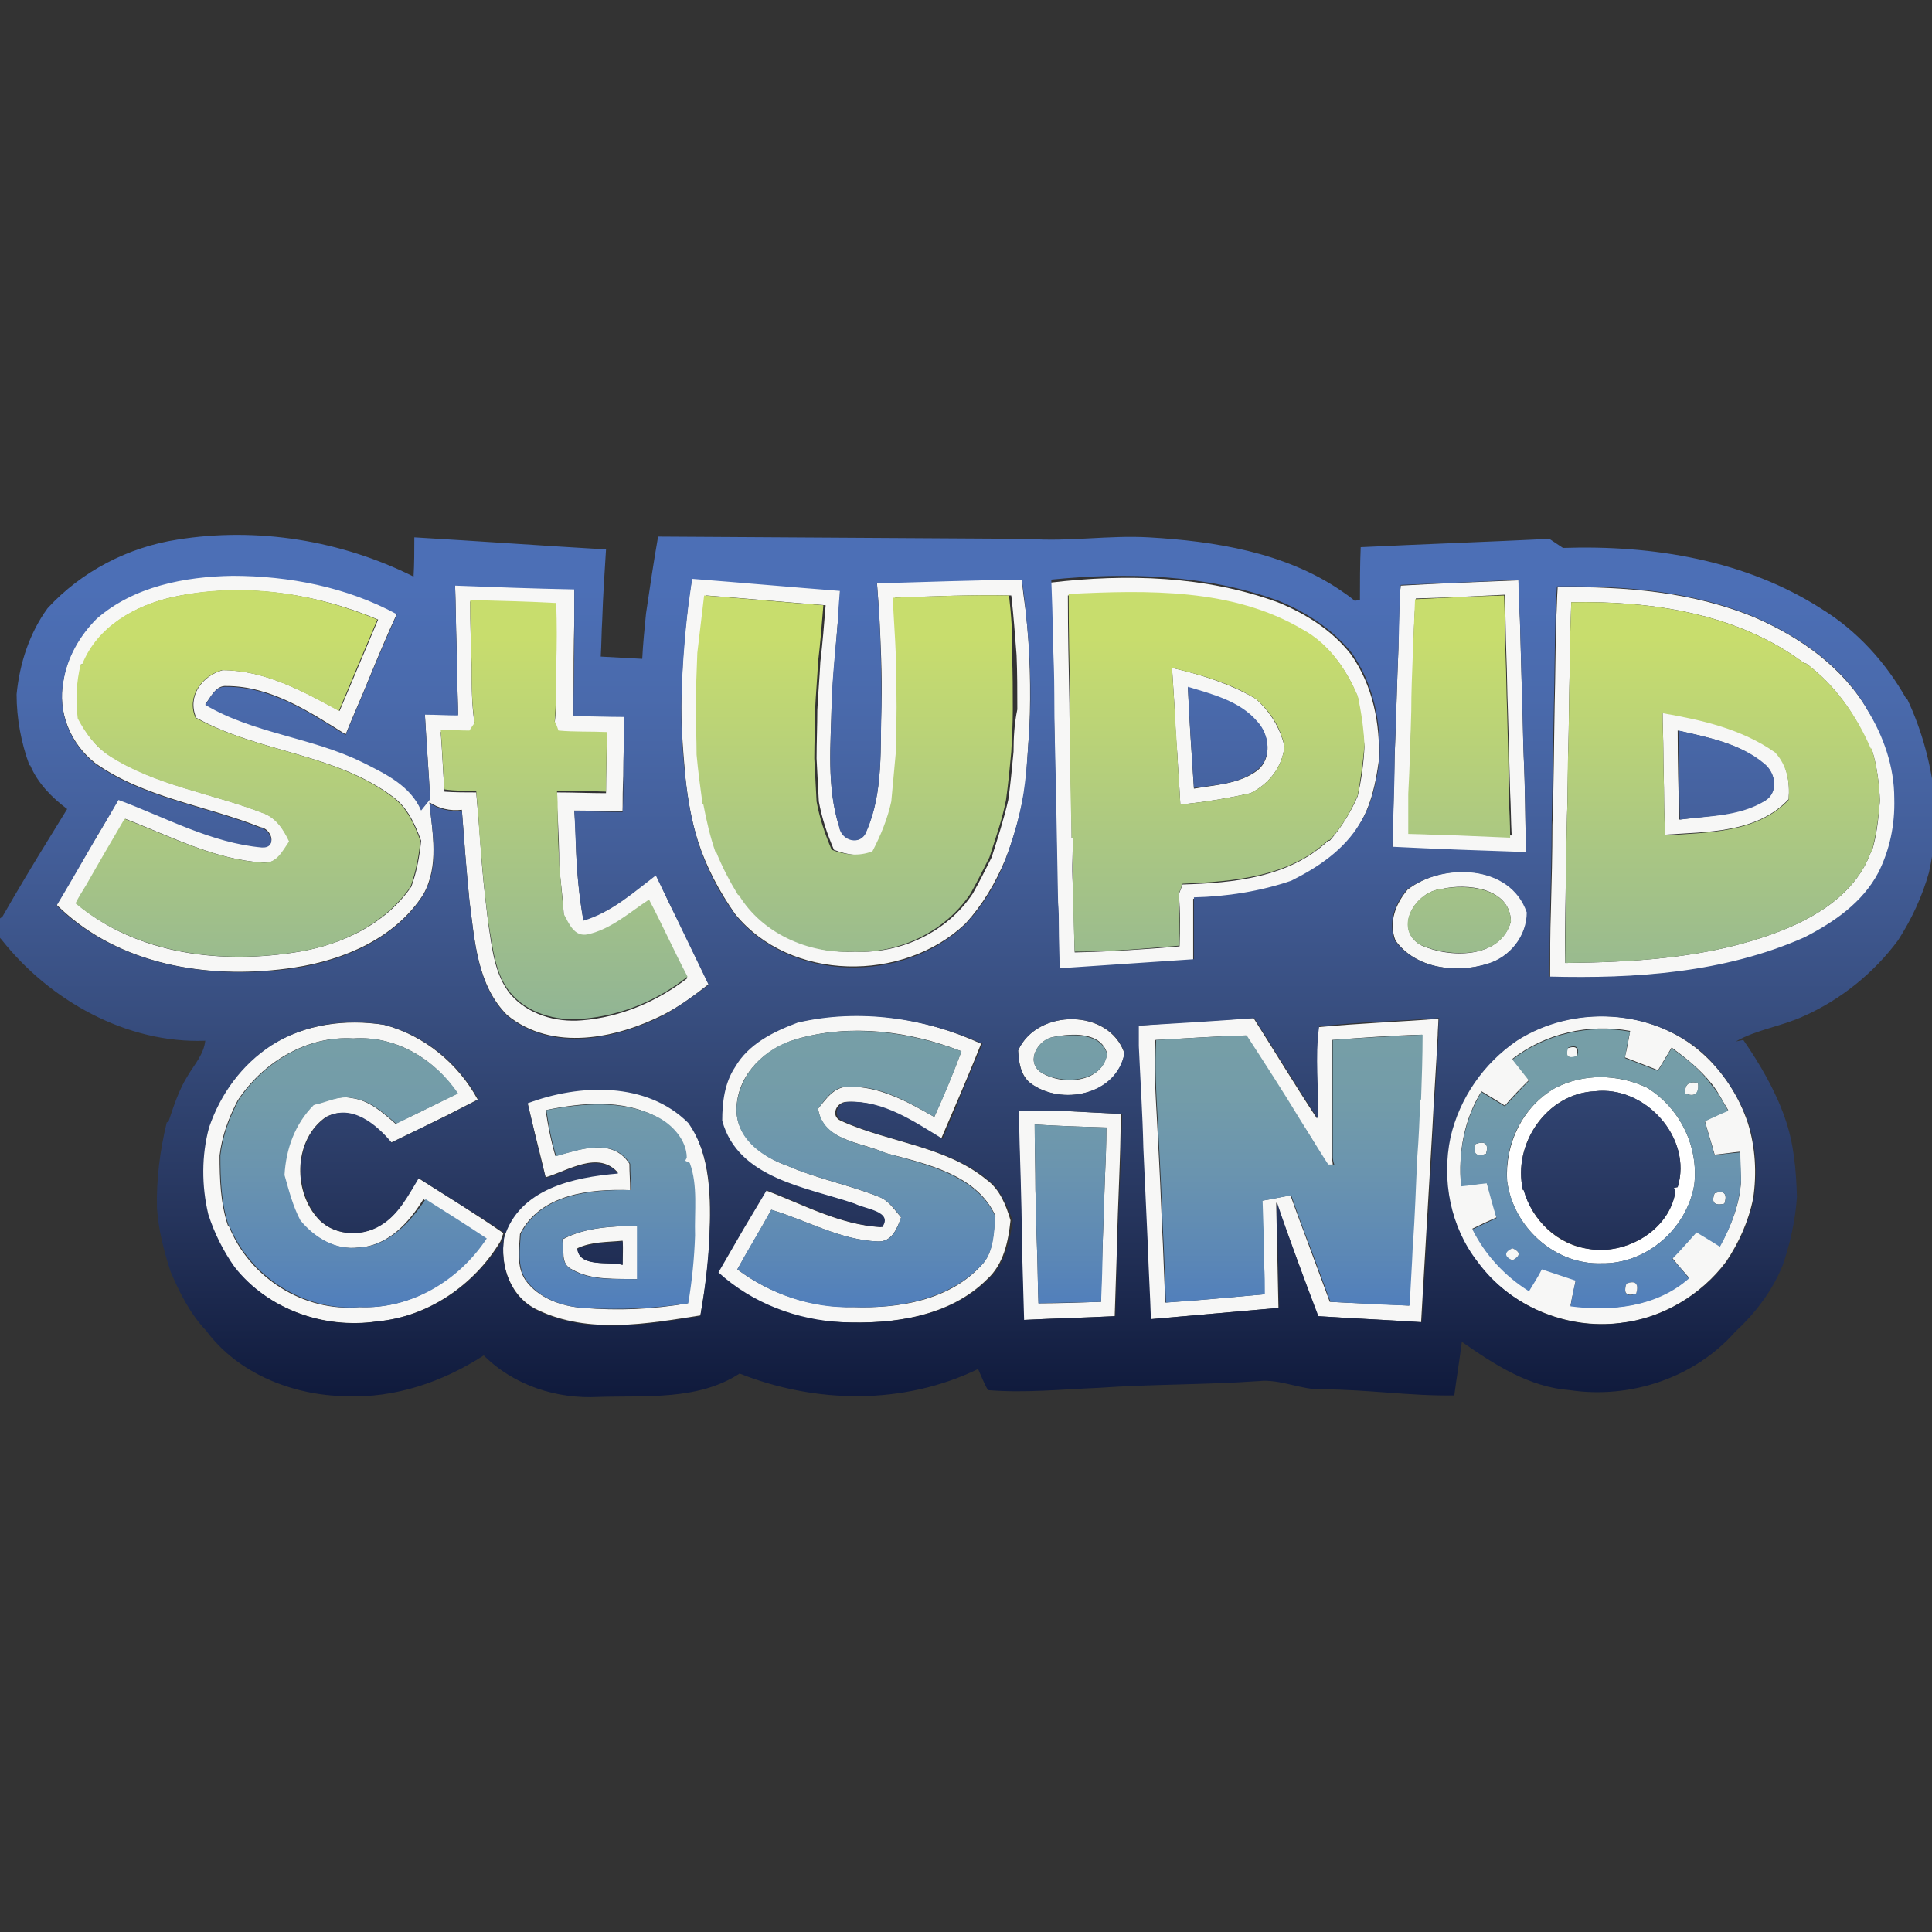
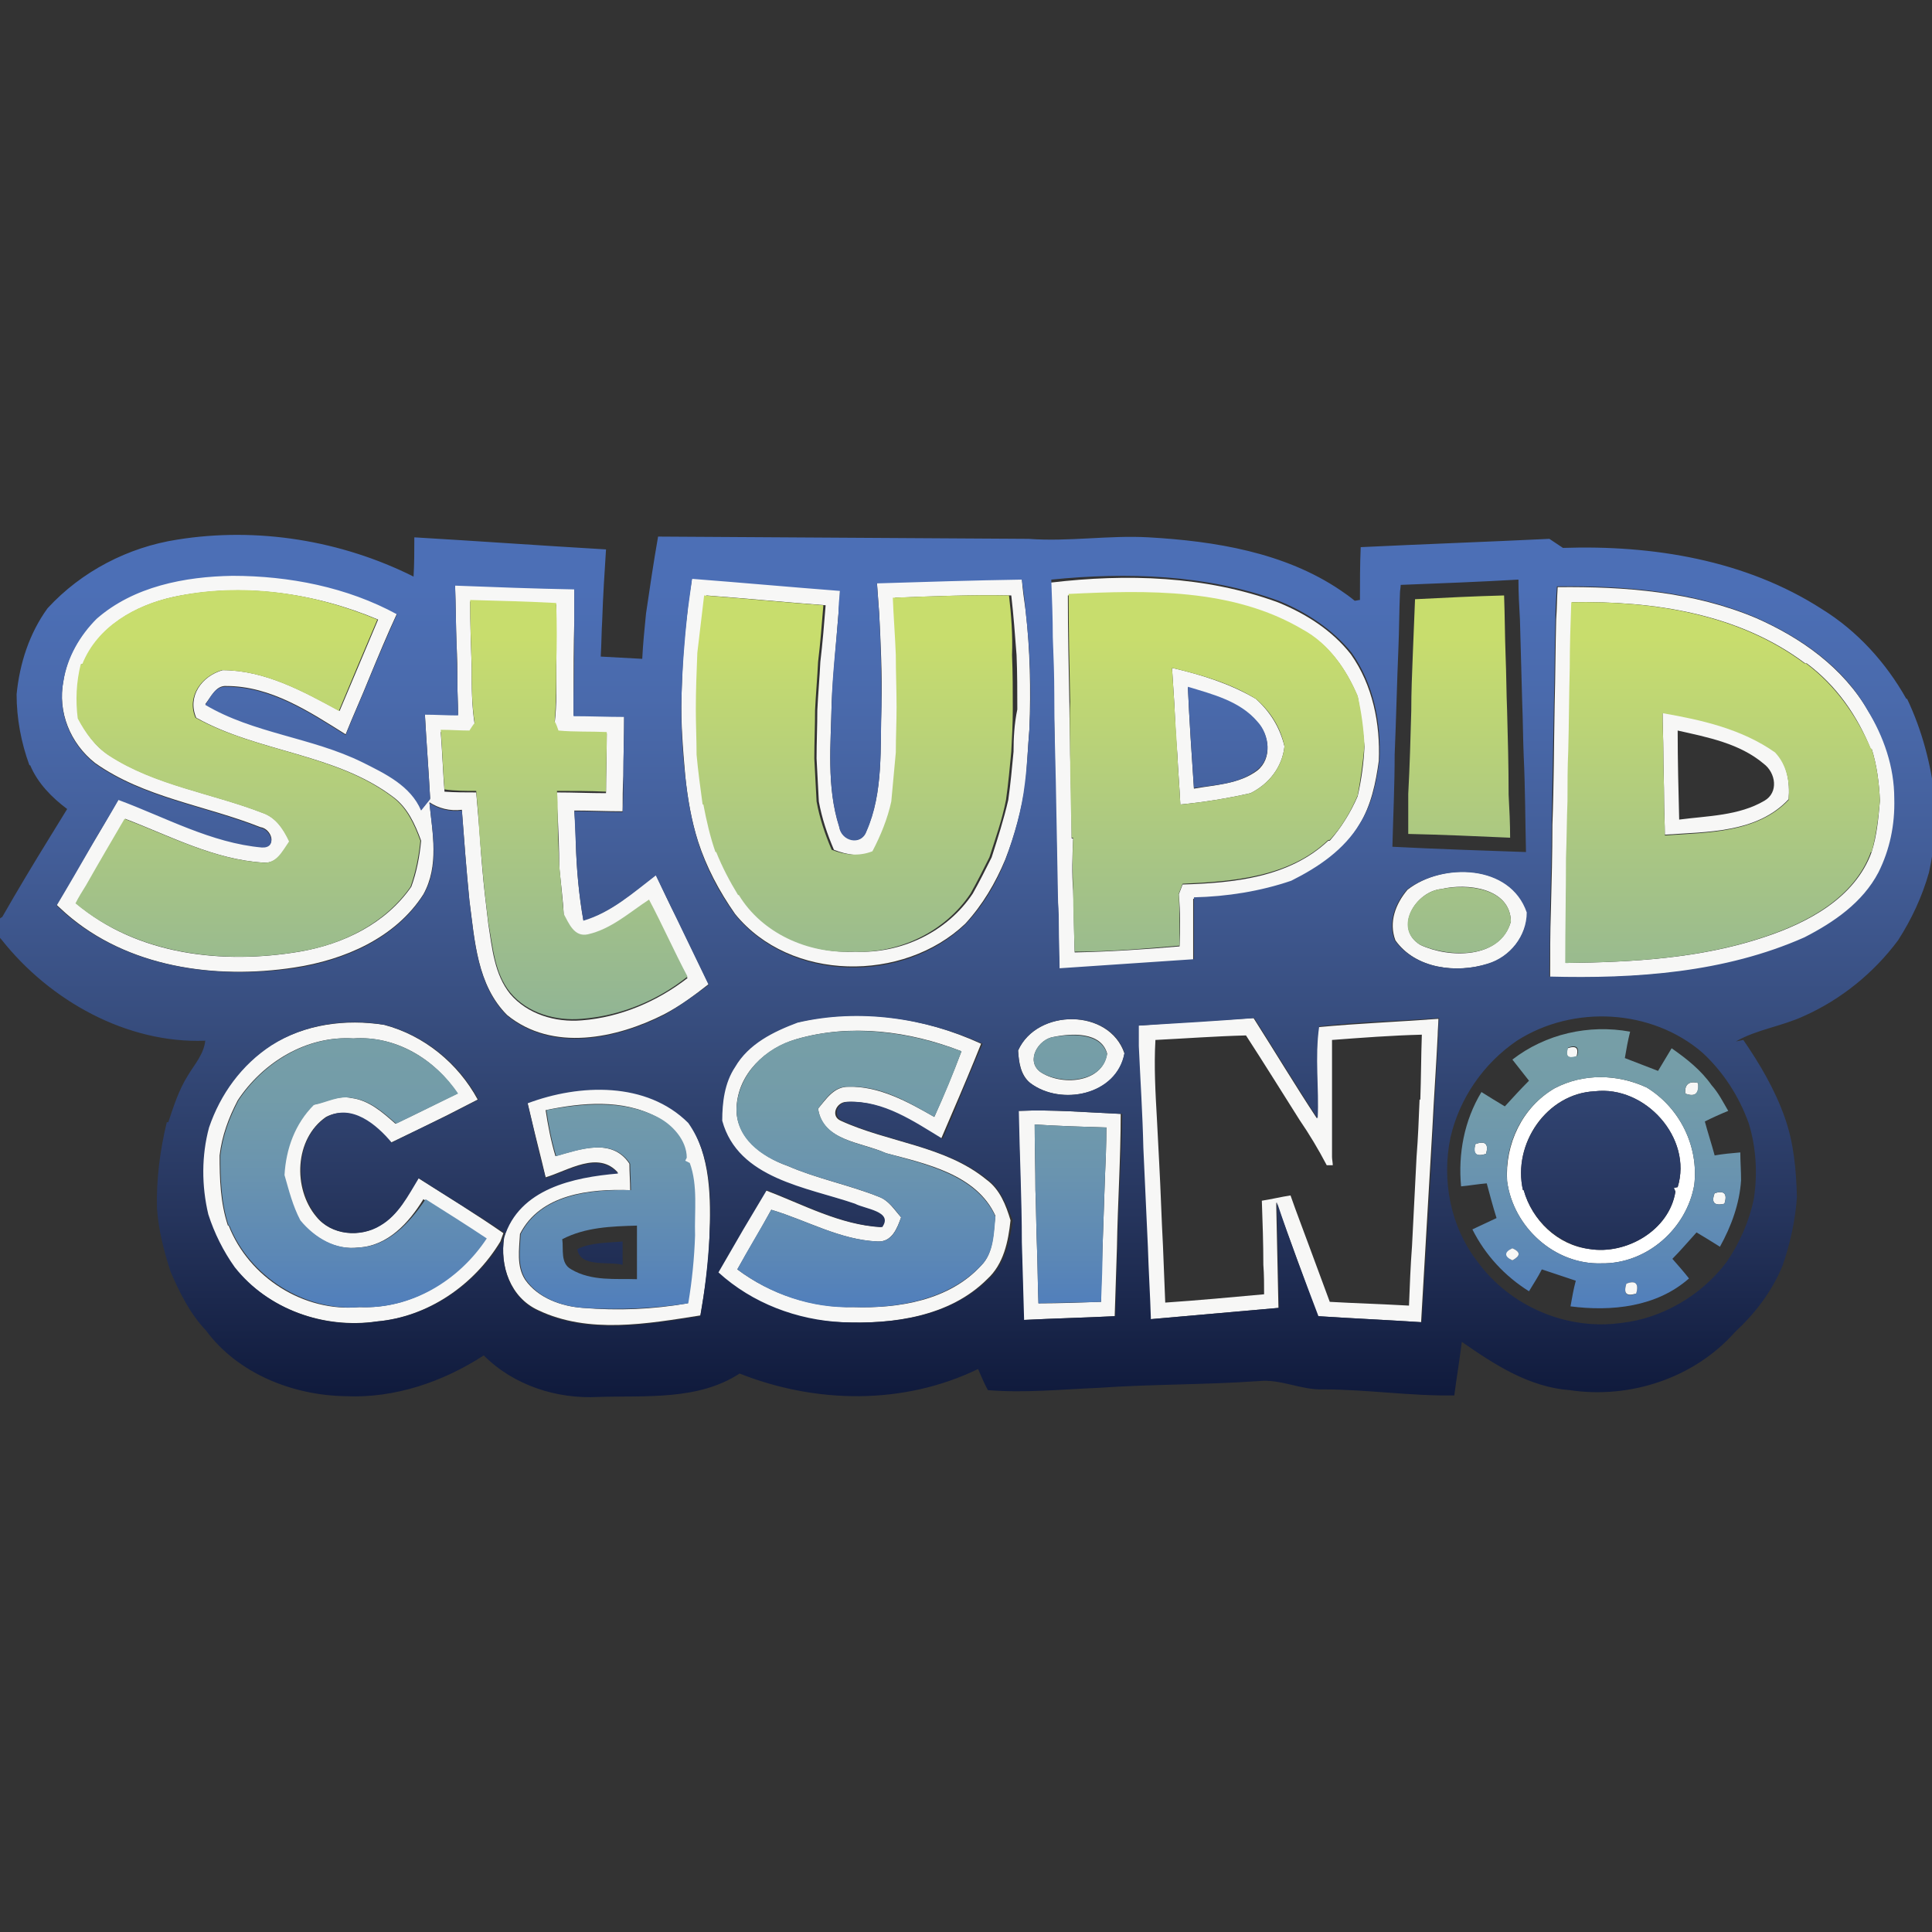
<svg xmlns="http://www.w3.org/2000/svg" height="810" id="Layer_1" style="enable-background:new 0 0 256 256" viewBox="0 0 256 256" width="810">
  <rect x="0" y="0" width="256" height="256" fill="#333333" stroke="none" />
  <desc>schwesterseiten.com - Deutschlands führender Index für Casino-Schwesterseite</desc>
  <title>Stupid Casino auf https://schwesterseiten.com/stupidcasino-com/</title>
  <style>.st0{fill:#f7f7f6}.st1{fill:url(#SVGID_1_)}.st2{fill:url(#SVGID_2_)}.st3{fill:url(#SVGID_3_)}.st4{fill:url(#SVGID_4_)}.st5{fill:url(#SVGID_5_)}.st6{fill:url(#SVGID_6_)}.st7{fill:url(#SVGID_7_)}.st8{fill:#fff}.st9{fill:url(#SVGID_8_)}.st10{fill:url(#SVGID_9_)}.st11{fill:url(#SVGID_10_)}.st12{fill:url(#SVGID_11_)}.st13{fill:url(#SVGID_12_)}.st14{fill:url(#SVGID_13_)}.st15{fill:url(#SVGID_14_)}.st16{fill:url(#SVGID_15_)}.st17{fill:url(#SVGID_16_)}.st18{fill:url(#SVGID_17_)}.st19{fill:url(#SVGID_18_)}.st20{fill:url(#SVGID_19_)}</style>
  <g>
    <path class="st0" d="M39 128.2c6.6-1 13.4-3.9 17.1-9.7 2.1-3.8 1.2-8.1.8-12.2 1.2.8 2.7 1.2 4.3 1 .3 4 .6 8 1 12 .7 5.3 1 11.2 5 15.2 6 4.9 14.5 3.1 20.8-.1 2.1-1.1 4-2.5 5.9-4-1.4-2.9-2.8-5.8-4.2-8.7-1-1.9-1.9-3.9-2.8-5.8-3 2.3-5.9 5-9.6 6-.6-3.4-.9-6.8-1-10.2.0-1.4-.1-2.9-.2-4.3 2.1.0 4.3.1 6.4.1.0-1.6.0-3.1.1-4.7.0-2.6.1-5.3.1-7.9-2.2.0-4.5-.1-6.7-.1.0-.6.0-1.7.0-2.3.0-3.5.0-6.9.1-10.3.0-1.4.0-2.8.0-4.2-5.2-.2-10.5-.4-15.8-.5.1 2.7.1 5.3.2 8 .1 1.6.1 3.2.1 4.7s.1 3 .1 4.5c-1.5.0-2.9-.1-4.4-.1.2 3.7.5 7.5.7 11.2-.4.5-.8 1-1.2 1.5-1.3-3.3-4.8-4.9-7.8-6.4-6.6-3.3-14.4-3.8-20.8-7.6.8-1 1.4-2.5 2.8-2.4 5.9.0 11 3.4 15.8 6.4 1-2.5 2.1-4.9 3.1-7.4 1.2-2.9 2.4-5.8 3.7-8.6-6.6-3.6-14.3-5.1-21.8-5.1-6.4.1-13.1 1.4-18 5.7-2.3 2.3-3.9 5.1-4.4 8.3-.8 4.1.9 8.3 4.2 10.9 6.5 4.6 14.6 5.6 21.9 8.5 1.5.2 2.3 2.7.2 2.6-6.7-.6-12.8-4-19-6.3-1.2 2.1-2.4 4.2-3.7 6.3-1.5 2.6-3 5.1-4.5 7.7.3.3.9.8 1.2 1.1C16.9 128.2 28.5 129.8 39 128.2zM62.2 97c.2-.2.5-.7.7-1-.4-2.5-.4-5-.4-7.6-.1-2.9-.2-5.8-.2-8.7 3.8.1 7.6.3 11.4.4.0 2.8.0 5.5.0 8.3.0 2.5.1 4.9-.2 7.4.1.3.3.9.5 1.2 2.1.2 4.3.2 6.4.2.0 2.6-.1 5.3-.1 7.9-2.2.0-4.3-.1-6.5-.1.0 1 0 2 .1 3 .1 2.3.2 4.5.2 6.8.2 2.2.5 4.3.6 6.5.7 1.2 1.4 3.1 3.2 2.7 3.1-.7 5.5-2.9 8.1-4.6 1.7 3.4 3.3 6.8 5.1 10.2-4 3.1-8.9 5.2-14 5.6-3.5.3-7.2-.8-9.5-3.5-2.1-2.6-2.4-6.1-2.9-9.3-.3-2.5-.6-5-.8-7.4-.2-2.2-.3-4.3-.5-6.5-.1-1.2-.2-2.4-.3-3.5-1.4.0-2.8.0-4.2-.1-.2-2.6-.3-5.3-.5-7.9C59.7 96.9 61 96.9 62.2 97zM11.5 117.3c1.7-2.9 3.4-5.9 5.1-8.8 6 2.3 11.8 5.4 18.3 5.8 1.8.2 2.7-1.6 3.5-2.8-.8-1.6-1.8-3.2-3.6-3.8-6.7-2.6-14.1-3.6-20.3-7.6-1.9-1.2-3.1-3-4.1-4.9-.3-2.4-.2-4.9.4-7.2h.2c2-5 7-7.8 12-8.9 9-1.9 18.6-.6 27.1 3-1.7 4-3.4 8.1-5.1 12.1-4.8-2.6-9.9-5.4-15.5-5.4-2.8.8-4.7 3.5-3.5 6.3 8.2 4.6 18.4 4.7 26.1 10.5 1.9 1.4 2.9 3.6 3.7 5.8-.2 2.1-.6 4.2-1.3 6.1-3.4 4.9-9 7.6-14.8 8.6-10.1 1.7-21.5.5-29.6-6.4C10.5 118.9 11 118.1 11.5 117.3z" />
    <path class="st0" d="M136.4 96.6c.2-5.2.1-10.5-.5-15.7-.2-1.4-.4-2.8-.5-4.2-6.4.1-12.8.3-19.2.5.1 1.4.2 2.7.3 4.1.2 4 .4 8.1.3 12.1-.2 5.6.3 11.5-2 16.7-.7 2-3.3 1.3-3.6-.6-1.7-5.3-1.1-10.9-1-16.4.2-3.9.6-7.9.9-11.8.1-1 .2-2 .2-3.1-6.5-.5-13.1-1.1-19.6-1.6-.2 1.5-.5 2.9-.6 4.4-.5 3.8-.7 7.5-.8 11.3-.1 3.5.2 7 .5 10.5.3 2.9.8 5.9 1.7 8.7 1.1 3.4 2.8 6.6 4.9 9.6 7.3 9 22.3 9.1 30.5 1.3 2.3-2.5 4-5.4 5.3-8.5 1.3-3.3 2.2-6.7 2.7-10.2C136.1 101.4 136.2 99 136.4 96.6zM134.3 99.6c-.2 2.1-.4 4.3-.7 6.4-.6 2.6-1.4 5.1-2.2 7.6-.8 1.6-1.6 3.2-2.5 4.8-3.4 5.1-9.5 8-15.6 7.7-5.9.3-12-2.4-15.1-7.5h-.1c-1.1-1.8-2.1-3.8-2.9-5.7h-.1c-.7-2.1-1.2-4.2-1.6-6.3h-.1c-.3-2.2-.5-4.4-.8-6.6-.1-2-.1-4-.1-6 0-2.5.1-5 .2-7.5.3-2.5.6-5.1.9-7.6 5.3.4 10.5.9 15.8 1.3-.2 2.5-.4 5-.7 7.5-.1 2.1-.3 4.3-.4 6.4.0 2.1-.1 4.3-.1 6.4.1 1.9.2 3.8.3 5.7.4 2.2 1.1 4.3 2 6.4 1.8.7 3.6 1 5.4.2 1.1-2.1 2-4.3 2.5-6.6.2-2.2.4-4.3.6-6.5.0-2 0-4 .1-6 0-2.3-.1-4.6-.1-6.9-.1-2.5-.2-5-.4-7.6 5.1-.2 10.3-.4 15.4-.3.3 2.6.5 5.3.7 7.9.1 2.4.1 4.8.1 7.2C134.4 95.9 134.3 97.8 134.3 99.6z" />
    <path class="st0" d="M139.6 92.2c.1 3.9.2 7.7.2 11.5.1 5.4.3 10.7.3 16.1.0 1 .1 2.1.1 3.1.0 1.9.1 3.7.1 5.6 5.9-.4 11.9-.8 17.8-1.2.0-.9.0-1.8.0-2.7.0-1.8.0-3.7.0-5.5 4.4-.2 8.7-.8 12.9-2.2 3.6-1.7 7.1-4.1 9.1-7.6 1.6-2.6 2.2-5.6 2.6-8.5.2-4.9-.8-10-3.7-14.1-2.5-3.2-6-5.4-9.7-6.9-9.6-3.5-20-3.8-30.1-2.6.1 2.5.1 5 .2 7.6C139.6 87.1 139.6 89.7 139.6 92.2zm33-8.7c3.5 1.9 5.8 5.2 7.3 8.8.4 2.2.7 4.4.9 6.6-.1 2.2-.4 4.4-.9 6.6-.9 2.1-2.2 4.2-3.7 5.9h-.2c-5.2 4.9-12.6 5.6-19.3 5.8-.1.3-.4 1-.5 1.3.2 2.3.2 4.6.1 6.9-4.6.4-9.2.7-13.9.8-.1-2.7-.1-5.5-.2-8.2-.2-2.3-.1-4.6.0-6.9H142c0-3.7-.1-7.4-.2-11.1.0-2.3-.1-4.5-.1-6.8-.1-4.8-.2-9.5-.2-14.3C151.9 78.3 163.2 78 172.6 83.5z" />
-     <path class="st0" d="M201.9 100.3c-.1-2.4-.1-4.7-.2-7.1-.1-3.7-.2-7.4-.3-11-.1-1.8-.1-3.5-.2-5.3-5.2.2-10.4.4-15.6.7.0.3-.1.8-.1 1.1-.1 2.4-.2 4.8-.2 7.2-.2 4.7-.3 9.5-.5 14.2-.1 4.1-.2 8.2-.3 12.3 5.9.2 11.8.4 17.7.7C202.1 108.7 202.1 104.5 201.9 100.3zm-15.2 10.1c0-1.8.0-3.5.0-5.3.2-3.7.2-7.3.4-11 .1-2.5.1-4.9.2-7.4.0-2.5.1-5 .3-7.4 3.9-.1 7.9-.3 11.8-.5.1 2.7.1 5.3.2 8 .1 2.4.1 4.9.2 7.3.1 3.6.2 7.3.3 10.9.1 1.9.1 3.8.2 5.7C195.7 110.8 191.2 110.6 186.7 110.4z" />
-     <path class="st0" d="M232.7 81.9c-8.3-3.5-17.4-4.2-26.3-4.1-.1 1.4-.1 2.9-.2 4.3-.1 3.7-.1 7.4-.2 11.2-.1 5.3-.1 10.7-.3 16 0 3.8-.1 7.6-.2 11.4-.1 2.9-.1 5.8-.1 8.8 11.4.2 23.2-.5 33.8-5.2 3.9-2 7.7-4.7 9.8-8.6 1.5-3 2.1-6.3 2.2-9.6.0-4.2-1.4-8.3-3.6-11.8C244.2 88.4 238.6 84.5 232.7 81.9zM248 99.2c.7 2.2 1 4.6 1.1 6.9-.2 2.3-.4 4.6-1.1 6.8h-.1c-2.2 6.1-8.5 9.4-14.3 11.3-8.4 2.8-17.4 3.3-26.2 3.4-.1-4.6.1-9.3.1-13.9.1-2.5.1-5 .2-7.6.0-2.2.1-4.4.1-6.6.1-3.7.1-7.3.2-11 0-2.9.1-5.8.2-8.7 10.8-.2 22.1 1.5 30.9 8.1h.2c3.9 2.9 6.7 6.9 8.5 11.4L248 99.2z" />
+     <path class="st0" d="M232.7 81.9c-8.3-3.5-17.4-4.2-26.3-4.1-.1 1.4-.1 2.9-.2 4.3-.1 3.7-.1 7.4-.2 11.2-.1 5.3-.1 10.7-.3 16 0 3.8-.1 7.6-.2 11.4-.1 2.9-.1 5.8-.1 8.8 11.4.2 23.2-.5 33.8-5.2 3.9-2 7.7-4.7 9.8-8.6 1.5-3 2.1-6.3 2.2-9.6.0-4.2-1.4-8.3-3.6-11.8C244.2 88.4 238.6 84.5 232.7 81.9zM248 99.2c.7 2.2 1 4.6 1.1 6.9-.2 2.3-.4 4.6-1.1 6.8c-2.2 6.1-8.5 9.4-14.3 11.3-8.4 2.8-17.4 3.3-26.2 3.4-.1-4.6.1-9.3.1-13.9.1-2.5.1-5 .2-7.6.0-2.2.1-4.4.1-6.6.1-3.7.1-7.3.2-11 0-2.9.1-5.8.2-8.7 10.8-.2 22.1 1.5 30.9 8.1h.2c3.9 2.9 6.7 6.9 8.5 11.4L248 99.2z" />
    <path class="st0" d="M156 99.9c.1 2.2.3 4.5.4 6.7 3.1-.3 6.2-.8 9.3-1.5 2.4-1.2 4.2-3.4 4.5-6.2-.6-2.5-1.9-4.6-3.8-6.3-3.4-2-7.2-3.2-11.1-4.1.1 1.6.2 3.1.3 4.7C155.7 95.4 155.8 97.6 156 99.9zm10.6-4.2c1.6 1.7 2 4.8.0 6.4-2.4 1.8-5.6 1.9-8.4 2.4-.3-4.5-.6-8.9-.8-13.4C160.7 92.1 164.3 93 166.6 95.7z" />
    <path class="st0" d="M220.3 94.4c0 1.7.1 3.5.1 5.2.0 2.1.1 4.3.1 6.4.0 1.5.1 3.1.1 4.6 5.6-.4 12.2-.2 16.4-4.7.2-2.3-.2-4.6-1.7-6.3C230.9 96.5 225.5 95.3 220.3 94.4zm13.5 11.7c-3.4 2-7.5 2-11.3 2.5-.1-3.9-.2-7.8-.2-11.8 4 .9 8.2 1.7 11.4 4.4C235.3 102.4 235.7 105 233.8 106.1z" />
    <path class="st0" d="M197.2 127.7c3-.9 5.1-3.7 5.2-6.8-2.2-6.4-11.2-6.7-15.9-3-1.6 1.9-2.5 4.3-1.6 6.7C187.6 128.4 193 129 197.2 127.7zM191 117.8c3.3-.8 9.1-.2 9.2 4.3-1.4 5-8.2 4.9-12 3.1C184.6 123 187.6 118.1 191 117.8z" />
    <path class="st0" d="M130.7 156.3c-5.5-4.5-13-4.9-19.3-7.8-1.4-.6-.6-2.5.8-2.5 4.7-.2 8.7 2.6 12.5 4.9.5-1.2 1-2.3 1.5-3.5 1.3-3 2.6-6.1 3.8-9.1-7.6-3.5-16.3-4.8-24.5-2.8-3.2 1.2-6.5 2.9-8.3 5.9-1.4 2.1-1.6 4.6-1.7 7.1 2 7.7 11.1 8.8 17.6 11 1.3.7 5 1 3.6 3.1-5.4-.3-10.3-3-15.3-4.9-1 1.7-2 3.5-3.1 5.2-1.1 1.9-2.2 3.8-3.3 5.7 4.5 4.1 10.4 6.4 16.4 6.6 6.8.3 14.4-.7 19.4-5.7 2.2-2 2.8-5 3.1-7.8C133.3 159.7 132.5 157.6 130.7 156.3zM130 167.7c-4.2 4.6-10.9 5.7-16.9 5.5-5.5.1-11-1.7-15.4-5 1.5-2.7 3.1-5.3 4.5-7.9 4.7 1.4 9.1 4 14.1 4.2 1.9.1 2.6-1.8 3.1-3.2-.9-1-1.6-2.2-2.9-2.7-4-1.6-8.2-2.4-12.1-4.1-3.4-1.2-7-3.8-6.8-7.8.2-4.4 3.8-7.8 7.9-9 7.2-2.1 15-1.1 21.9 1.6-1.1 2.9-2.3 5.8-3.6 8.7-3.5-2-7.3-4.1-11.4-4-1.9.0-2.9 1.6-4 2.9.6 4.3 5.7 4.4 9 5.9 5.3 1.4 12 2.8 14.5 8.3C131.6 163.4 131.7 166 130 167.7z" />
    <path class="st0" d="M134.9 139.2c.1 1.5.3 3.2 1.6 4.3 4.1 3.1 11.5 1.6 12.5-3.9-2-6-11.6-6-14.1-.4zM137.8 142c-1.9-1.5-.2-4.3 1.8-4.6 2.4-.5 6.3-.7 7.1 2.2C146.1 143.6 140.5 143.9 137.8 142z" />
    <path class="st0" d="M174.5 148.2c-2.9-4.4-5.6-8.9-8.4-13.3-5.1.3-10.2.6-15.3 1 0 .9.0 1.8.0 2.7.2 4.5.5 9 .6 13.5.2 4.4.4 8.7.6 13.1.1 3.2.3 6.4.4 9.6 5.7-.5 11.4-1 17-1.5-.1-4.7-.2-9.3-.3-14 1.8 5 3.7 10.1 5.5 15.1 4.6.3 9.1.5 13.7.8.5-8.6 1-17.2 1.5-25.7.2-4.1.5-8.2.7-12.3.0-.6.1-1.7.1-2.2-5.3.4-10.6.6-15.9 1.1C174.2 140.1 174.7 144.2 174.5 148.2zM176.5 153.3c0-2.7.0-5.3.0-8 0-2.5.0-5 0-7.5 4-.3 7.9-.6 11.9-.7-.1 2.9-.1 5.7-.2 8.6h-.1c-.1 2.5-.2 5.1-.4 7.6-.2 3.9-.4 7.8-.6 11.8-.2 2.6-.3 5.3-.4 7.9-3.5-.2-7-.3-10.5-.5-.9-2.4-1.8-4.9-2.7-7.3-.8-2.2-1.7-4.5-2.5-6.8-1.3.2-2.5.5-3.8.7.1 2.8.2 5.7.2 8.5.1 1.3.1 2.6.1 3.9-4.4.4-8.7.8-13.1 1.1-.1-2.5-.2-5-.3-7.5-.2-3.7-.3-7.4-.5-11-.1-1.9-.2-3.9-.3-5.8-.2-3.5-.4-7-.2-10.5 4-.2 8-.5 12-.6 2.4 3.7 4.7 7.4 7.1 11.2 1.3 1.9 2.5 3.9 3.6 6 .2.0.6.0.8.0C176.6 154.1 176.5 153.6 176.5 153.3z" />
    <path class="st0" d="M55.4 156.1c-1.4 2.3-2.6 4.9-5.1 6.3-2.6 1.6-6.4 1.3-8.4-1.2-3.1-3.7-2.9-10.3 1.3-13.2 3.3-1.7 6.6 1 8.6 3.4 2.5-1.2 5-2.4 7.4-3.6 1.4-.7 2.7-1.4 4.1-2.1-2.6-4.8-7.1-8.5-12.4-9.9-5.1-.8-10.5-.1-15 2.7-3.9 2.5-6.8 6.5-8.3 10.9-1 3.7-1 7.7-.1 11.5.7 2.5 1.9 4.9 3.5 7 4.5 5.6 11.9 8.2 18.9 7.2 6.8-.6 12.9-4.8 16.4-10.6l.4-1.1C63.1 160.9 59.2 158.5 55.4 156.1zm-7.8 17.1c-7.3.7-14.6-3.9-17.3-10.8h-.1c-1-3-1.1-6.2-1.1-9.3.3-2.6 1.2-5 2.4-7.3 3.3-5 9.1-8.6 15.3-8.2 5.6-.4 10.8 2.7 13.8 7.3-2.7 1.3-5.4 2.7-8.2 4-1.7-1.5-3.5-3.1-5.8-3.4-1.8-.4-3.4.5-5.1.9-2.5 2.5-3.7 5.8-3.9 9.3.6 2 1.1 4.1 2.1 6 1.9 2.3 4.7 4 7.8 3.6 3.9-.2 6.7-3.3 8.6-6.4 2.7 1.7 5.4 3.4 8.1 5.2C60.7 169.7 54.4 173.5 47.6 173.2z" />
    <path class="st0" d="M69.9 146.1c.1.5.4 1.6.5 2.1.6 2.6 1.3 5.2 1.9 7.8 3-.9 7-3.6 9.6-.6-5.9.5-13.2 1.9-15.1 8.5-.6 3.8.8 8 4.5 9.7 6.7 3.2 14.5 1.8 21.5.7.6-3.4 1.1-6.8 1.2-10.3.2-5.2.2-10.9-2.8-15.4C85.7 143.2 76.8 143.4 69.9 146.1zM92 163.7c-.2 3-.5 6-.9 9-4.6.8-9.2 1-13.9.6-2.8-.2-5.9-1.3-7.6-3.7-1.2-1.8-.8-4.1-.7-6.1 2.7-5.3 9.3-6 14.6-5.8.0-1.2-.1-2.3-.1-3.5-2.3-3.5-6.6-1.9-9.8-1-.6-2-1-4.1-1.3-6.1 4.8-1 10.2-1.5 14.7.9 2 1.1 3.9 3.1 3.9 5.4l-.3.4.6.3C92.4 157.1 91.9 160.5 92 163.7z" />
    <path class="st0" d="M134.9 147.2c.2 5.8.4 11.6.4 17.4.2 3.4.2 6.9.3 10.3 4-.2 8.1-.3 12.1-.5.1-3 .2-6.1.3-9.1.1-5.9.5-11.8.5-17.7C144 147.4 139.5 147 134.9 147.2zM146.6 149.4c0 2.3-.1 4.6-.2 6.9-.1 2.9-.2 5.9-.3 8.8-.1 2.5-.2 4.9-.2 7.4-2.8.1-5.5.2-8.3.2-.1-2.5-.1-5.1-.2-7.6s-.1-4.9-.2-7.4c0-2.9-.1-5.8-.1-8.7C140.2 149.2 143.4 149.3 146.6 149.4z" />
    <path class="st0" d="M228.5 159.5c.4-1.3.0-1.8-1.3-1.4C226.7 159.4 227.2 159.8 228.5 159.5z" />
    <g>
      <linearGradient gradientUnits="userSpaceOnUse" id="SVGID_1_" x1="161.104" x2="161.104" y1="75.861" y2="138.419">
        <stop offset=".137" style="stop-color:#C8DD6D" />
        <stop offset=".975" style="stop-color:#8FB396" />
      </linearGradient>
      <path class="st1" d="M141.8 99.9c0 3.7.1 7.4.2 11.1h.2c-.1 2.3-.1 4.6.0 6.9.0 2.7.1 5.5.2 8.2 4.6.0 9.3-.4 13.9-.8.0-2.3.0-4.6-.1-6.9.1-.3.4-1 .5-1.3 6.8-.3 14.2-.9 19.3-5.8h.2c1.6-1.7 2.8-3.8 3.7-5.9.4-2.2.7-4.4.9-6.6-.1-2.2-.4-4.4-.9-6.6-1.5-3.5-3.8-6.9-7.3-8.8-9.3-5.5-20.6-5.2-31-4.7.0 4.8.1 9.5.2 14.3C141.7 95.4 141.8 97.6 141.8 99.9zM166.4 92.6c1.9 1.6 3.3 3.8 3.8 6.3-.3 2.8-2.1 5-4.5 6.2-3.1.7-6.2 1.2-9.3 1.5-.1-2.2-.3-4.5-.4-6.7s-.3-4.5-.4-6.7c-.1-1.6-.2-3.1-.3-4.7C159.1 89.4 163 90.5 166.4 92.6z" />
      <linearGradient gradientUnits="userSpaceOnUse" id="SVGID_2_" x1="228.239" x2="228.239" y1="75.861" y2="138.419">
        <stop offset=".137" style="stop-color:#C8DD6D" />
        <stop offset=".975" style="stop-color:#8FB396" />
      </linearGradient>
      <path class="st2" d="M239.3 87.9h-.2c-8.8-6.6-20.2-8.3-30.9-8.1-.1 2.9-.2 5.8-.2 8.7-.1 3.7-.1 7.3-.2 11-.1 2.2-.1 4.4-.1 6.6-.1 2.5-.1 5.1-.2 7.6.0 4.6-.1 9.3-.1 13.9 8.8-.1 17.8-.6 26.2-3.4 5.8-1.9 12.1-5.2 14.3-11.3h.1c.6-2.2.9-4.5 1.1-6.8-.1-2.3-.4-4.7-1.1-6.9h-.1C246 94.8 243.2 90.8 239.3 87.9zM237 106c-4.2 4.4-10.7 4.3-16.4 4.7.0-1.5-.1-3.1-.1-4.6.0-2.1-.1-4.3-.1-6.4.0-1.7-.1-3.5-.1-5.2 5.2.9 10.5 2.1 14.9 5.2C236.8 101.4 237.2 103.7 237 106z" />
      <linearGradient gradientUnits="userSpaceOnUse" id="SVGID_3_" x1="113.387" x2="113.387" y1="75.861" y2="138.419">
        <stop offset=".137" style="stop-color:#C8DD6D" />
        <stop offset=".975" style="stop-color:#8FB396" />
      </linearGradient>
      <path class="st3" d="M133.7 78.9c-5.1-.1-10.3.1-15.4.3.1 2.5.3 5 .4 7.6.0 2.3.1 4.6.1 6.9.0 2-.1 4-.1 6-.2 2.2-.4 4.3-.6 6.5-.5 2.3-1.4 4.5-2.5 6.6-1.8.7-3.6.5-5.4-.2-.9-2.1-1.6-4.2-2-6.4-.1-1.9-.2-3.8-.3-5.7.0-2.1.1-4.3.1-6.4.1-2.1.3-4.3.4-6.4.3-2.5.5-5 .7-7.5-5.3-.4-10.5-.9-15.8-1.3-.3 2.5-.6 5.1-.9 7.6-.1 2.5-.2 5-.2 7.5.0 2 .1 4 .1 6 .2 2.2.5 4.4.8 6.6h.1c.4 2.1.9 4.3 1.6 6.3h.1c.8 2 1.8 3.9 2.9 5.7h.1c3.1 5.1 9.2 7.8 15.1 7.5 6.1.3 12.2-2.6 15.6-7.7.9-1.6 1.7-3.2 2.5-4.8.8-2.5 1.7-5 2.2-7.6.3-2.1.5-4.3.7-6.4.1-1.9.2-3.7.2-5.6.0-2.4.0-4.8-.1-7.2C134.2 84.2 134 81.5 133.7 78.9z" />
      <linearGradient gradientUnits="userSpaceOnUse" id="SVGID_4_" x1="74.774" x2="74.774" y1="75.861" y2="138.419">
        <stop offset=".137" style="stop-color:#C8DD6D" />
        <stop offset=".975" style="stop-color:#8FB396" />
      </linearGradient>
      <path class="st4" d="M63.1 104.8c.1 1.2.2 2.4.3 3.5.1 2.2.3 4.3.5 6.5.2 2.5.5 5 .8 7.4.6 3.2.8 6.7 2.9 9.3 2.3 2.8 6.1 3.8 9.5 3.5 5.1-.4 10-2.4 14-5.6-1.8-3.4-3.3-6.8-5.1-10.2-2.6 1.7-5 3.9-8.1 4.6-1.8.4-2.5-1.4-3.2-2.7-.2-2.2-.4-4.4-.6-6.5-.1-2.3-.2-4.5-.2-6.8.0-1 0-2-.1-3 2.2.0 4.3.0 6.5.1.0-2.6.1-5.3.1-7.9-2.1-.1-4.3.0-6.4-.2-.1-.3-.3-.9-.5-1.2.2-2.5.2-4.9.2-7.4.1-2.8.1-5.5.0-8.3-3.8-.2-7.6-.3-11.4-.4.0 2.9.1 5.8.2 8.7.0 2.5.0 5.1.4 7.6-.2.2-.5.7-.7 1-1.3.0-2.5-.1-3.8-.1.2 2.6.3 5.3.5 7.9C60.3 104.8 61.7 104.8 63.1 104.8z" />
      <linearGradient gradientUnits="userSpaceOnUse" id="SVGID_5_" x1="193.417" x2="193.417" y1="75.861" y2="138.419">
        <stop offset=".137" style="stop-color:#C8DD6D" />
        <stop offset=".975" style="stop-color:#8FB396" />
      </linearGradient>
      <path class="st5" d="M199.7 94.2c-.1-2.4-.1-4.9-.2-7.3-.1-2.7-.1-5.3-.2-8-3.9.1-7.9.3-11.8.5-.1 2.5-.2 5-.3 7.4-.1 2.5-.2 4.9-.2 7.4-.1 3.7-.2 7.3-.4 11 0 1.8.0 3.5.0 5.3 4.5.1 9 .3 13.5.5.0-1.9-.1-3.8-.2-5.7C199.9 101.5 199.8 97.9 199.7 94.2z" />
      <linearGradient gradientUnits="userSpaceOnUse" id="SVGID_6_" x1="32.874" x2="32.874" y1="75.861" y2="138.419">
        <stop offset=".137" style="stop-color:#C8DD6D" />
        <stop offset=".975" style="stop-color:#8FB396" />
      </linearGradient>
      <path class="st6" d="M39.6 126.1c5.7-.9 11.4-3.7 14.8-8.6.7-2 1.1-4 1.3-6.1-.8-2.2-1.8-4.4-3.7-5.8-7.7-5.8-17.8-5.9-26.1-10.5-1.2-2.8.8-5.5 3.5-6.3 5.7.0 10.7 2.8 15.5 5.4 1.7-4.1 3.4-8.1 5.1-12.1-8.5-3.6-18-5-27.1-3-5 1.1-10 3.9-12 8.9h-.2c-.6 2.4-.7 4.8-.4 7.2 1 1.9 2.3 3.7 4.1 4.9 6.1 4 13.6 5 20.3 7.6 1.8.6 2.8 2.1 3.6 3.8-.9 1.3-1.7 3-3.5 2.8-6.4-.4-12.3-3.5-18.3-5.8-1.7 2.9-3.4 5.8-5.1 8.8-.5.8-1 1.6-1.4 2.4C18.2 126.5 29.5 127.8 39.6 126.1z" />
      <linearGradient gradientUnits="userSpaceOnUse" id="SVGID_7_" x1="193.399" x2="193.399" y1="75.861" y2="138.419">
        <stop offset=".137" style="stop-color:#C8DD6D" />
        <stop offset=".975" style="stop-color:#8FB396" />
      </linearGradient>
      <path class="st7" d="M200.2 122.1c-.1-4.5-5.9-5-9.2-4.3-3.4.3-6.5 5.2-2.8 7.4C192.1 126.9 198.9 127.1 200.2 122.1z" />
    </g>
-     <path class="st0" d="M225.5 139.5c-6.7-5.9-17.2-6.4-24.6-1.6-4.4 3-7.6 7.6-8.8 12.8-1.2 5.7.1 11.9 3.6 16.5 4.3 5.8 11.8 9 19 8.1 5.5-.6 10.7-3.7 14-8.1 1.7-2.5 3-5.4 3.6-8.4.5-3.3.3-6.8-.7-10C230.4 145.2 228.3 142 225.5 139.5zM229 147.1c-1.1.5-2.1 1-3.1 1.4.4 1.5.9 3 1.3 4.5 1.1-.1 2.3-.3 3.4-.4.0 1.2.0 2.5.1 3.7-.1 3.1-1.3 6.1-2.8 8.8-1-.6-2-1.3-3.1-1.9-1 1.2-2.1 2.3-3.2 3.5.7.9 1.5 1.8 2.2 2.6-4.3 3.8-10.2 4.5-15.7 3.7.2-1.2.5-2.3.7-3.4-1.5-.5-3-1-4.5-1.5-.6 1-1.2 1.9-1.7 2.9-3.2-2-5.8-4.8-7.5-8.2 1-.5 2.1-1 3.2-1.5-.4-1.5-.8-3-1.3-4.6-1.1.2-2.3.3-3.4.4-.4-4.4.4-8.8 2.7-12.5 1 .6 2 1.2 3.1 1.9 1-1.2 2.1-2.3 3.2-3.4-.7-1-1.5-1.9-2.2-2.8 4.4-3.4 10.1-4.7 15.6-3.7-.2 1.2-.4 2.3-.7 3.5 1.5.6 2.9 1.1 4.4 1.7.6-1 1.2-2 1.8-3 1.9 1.4 3.8 2.9 5.3 4.8C227.7 144.7 228.3 146 229 147.1z" />
    <path class="st0" d="M208.9 140c.3-1.1.0-1.5-1.2-1.1C207.4 140 207.8 140.3 208.9 140z" />
    <path class="st8" d="M218.2 144.1c-3.9-1.8-8.4-1.9-12.2.1-4.3 2.5-6.6 7.4-6.3 12.3.8 6.1 6.3 11.1 12.5 10.9 6 .1 11.3-4.6 12.3-10.4C225.1 151.9 222.6 146.8 218.2 144.1zM222.3 157.3l-.5.1.2.5c-.8 5.1-6.5 8.4-11.4 7.6-4.2-.5-7.6-3.8-8.7-7.8h-.1c-1.4-6.1 3.1-12.8 9.5-13.1C218 143.8 224.3 150.8 222.3 157.3z" />
    <path class="st0" d="M223.3 144.9c1.3.5 1.9.0 1.7-1.4C223.8 143.2 223.2 143.7 223.3 144.9z" />
    <path class="st0" d="M195.5 151.6c-.4 1.3.1 1.7 1.4 1.3C197.3 151.6 196.8 151.1 195.5 151.6z" />
-     <path class="st0" d="M74.6 164.2c.2 1.4-.4 3.3 1.2 4 2.6 1.5 5.8 1.2 8.8 1.3.0-2.4.0-4.7.0-7.1C81.1 162.5 77.6 162.6 74.6 164.2zM82.5 167.6c-1.9-.5-5.8.4-6-2.2 1.9-.9 4-.8 6-1C82.6 165.5 82.5 166.6 82.5 167.6z" />
    <g>
      <linearGradient gradientUnits="userSpaceOnUse" id="SVGID_8_" x1="212.122" x2="212.122" y1="133.847" y2="176.962">
        <stop offset=".103" style="stop-color:#769EA7" />
        <stop offset=".271" style="stop-color:#739CA9" />
        <stop offset=".5" style="stop-color:#6A94AF" />
        <stop offset=".764" style="stop-color:#5B87B6" />
        <stop offset=".919" style="stop-color:#507EBC" />
      </linearGradient>
      <path class="st9" d="M221.5 138.9c-.6 1-1.2 2-1.8 3-1.5-.6-2.9-1.1-4.4-1.7.2-1.2.4-2.3.7-3.5-5.5-1-11.2.3-15.6 3.7.7.9 1.5 1.9 2.2 2.8-1.1 1.1-2.1 2.2-3.2 3.4-1-.6-2-1.2-3.1-1.9-2.3 3.8-3.1 8.2-2.7 12.5 1.1-.1 2.2-.3 3.4-.4.4 1.5.8 3 1.3 4.6-1.1.5-2.1 1-3.2 1.5 1.7 3.4 4.3 6.2 7.5 8.2.6-1 1.2-1.9 1.7-2.9 1.5.5 3 1 4.5 1.5-.3 1.1-.5 2.3-.7 3.4 5.4.7 11.4.1 15.7-3.7-.7-.9-1.5-1.8-2.2-2.6 1.1-1.1 2.1-2.3 3.2-3.5 1 .6 2 1.2 3.1 1.9 1.5-2.7 2.6-5.7 2.8-8.8.0-1.3-.1-2.5-.1-3.7-1.1.1-2.3.2-3.4.4-.4-1.5-.9-3-1.3-4.5 1-.5 2.1-1 3.1-1.4-.7-1.2-1.3-2.4-2.2-3.4C225.4 141.8 223.5 140.3 221.5 138.9zm-24.6 14c-1.3.4-1.7.0-1.4-1.3C196.8 151.1 197.3 151.6 196.9 152.9zm10.9-14.1c1.1-.4 1.5.0 1.2 1.1C207.8 140.3 207.4 140 207.8 138.8zM200.4 167c-1-.5-1-1.1.0-1.6C201.5 165.9 201.5 166.4 200.4 167zM216.8 171.4c-1.3.5-1.7.0-1.3-1.3C216.7 169.6 217.2 170.1 216.8 171.4zM224.5 157c-1 5.8-6.3 10.5-12.3 10.4-6.2.2-11.7-4.8-12.5-10.9-.4-4.9 2-9.8 6.3-12.3 3.8-2 8.4-1.9 12.2-.1C222.6 146.8 225.1 151.9 224.5 157zM223.3 144.9c-.1-1.2.5-1.7 1.7-1.4C225.1 144.9 224.6 145.4 223.3 144.9zM227.2 158.1c1.3-.4 1.7.1 1.3 1.4C227.2 159.8 226.7 159.4 227.2 158.1z" />
      <linearGradient gradientUnits="userSpaceOnUse" id="SVGID_9_" x1="141.868" x2="141.868" y1="133.847" y2="176.962">
        <stop offset=".103" style="stop-color:#769EA7" />
        <stop offset=".271" style="stop-color:#739CA9" />
        <stop offset=".5" style="stop-color:#6A94AF" />
        <stop offset=".764" style="stop-color:#5B87B6" />
        <stop offset=".919" style="stop-color:#507EBC" />
      </linearGradient>
      <path class="st10" d="M139.6 137.4c-2 .3-3.7 3.1-1.8 4.6 2.7 1.8 8.3 1.5 8.9-2.3C145.9 136.8 142 137 139.6 137.4z" />
      <linearGradient gradientUnits="userSpaceOnUse" id="SVGID_10_" x1="170.719" x2="170.719" y1="133.847" y2="176.962">
        <stop offset=".103" style="stop-color:#769EA7" />
        <stop offset=".271" style="stop-color:#739CA9" />
        <stop offset=".5" style="stop-color:#6A94AF" />
        <stop offset=".764" style="stop-color:#5B87B6" />
        <stop offset=".919" style="stop-color:#507EBC" />
      </linearGradient>
-       <path class="st11" d="M172.3 148.4c-2.3-3.8-4.7-7.5-7.1-11.2-4 .1-8 .4-12 .6-.2 3.5.0 7 .2 10.5.1 1.9.2 3.9.3 5.8.2 3.7.3 7.4.5 11 .1 2.5.2 5 .3 7.5 4.4-.3 8.7-.7 13.1-1.1.0-1.3.0-2.6-.1-3.9.0-2.8-.1-5.7-.2-8.5 1.3-.2 2.5-.5 3.8-.7.8 2.3 1.6 4.5 2.5 6.8.9 2.4 1.8 4.9 2.7 7.3 3.5.2 7 .4 10.5.5.1-2.6.3-5.3.4-7.9.3-3.9.4-7.8.6-11.8.2-2.5.3-5.1.4-7.6h.1c.1-2.9.2-5.7.2-8.6-4 .2-7.9.4-11.9.7.0 2.5.0 5 0 7.5.0 2.7.0 5.3.0 8 0 .3.1.8.2 1-.2.0-.6.0-.8.0C174.7 152.3 173.5 150.3 172.3 148.4z" />
      <linearGradient gradientUnits="userSpaceOnUse" id="SVGID_11_" x1="141.839" x2="141.839" y1="133.847" y2="176.962">
        <stop offset=".103" style="stop-color:#769EA7" />
        <stop offset=".271" style="stop-color:#739CA9" />
        <stop offset=".5" style="stop-color:#6A94AF" />
        <stop offset=".764" style="stop-color:#5B87B6" />
        <stop offset=".919" style="stop-color:#507EBC" />
      </linearGradient>
      <path class="st12" d="M137.4 165.1c.1 2.5.1 5.1.2 7.6 2.8-.1 5.5-.1 8.3-.2.1-2.5.2-4.9.2-7.4.1-2.9.2-5.9.3-8.8.1-2.3.2-4.6.2-6.9-3.2-.1-6.4-.2-9.5-.4.0 2.9.1 5.8.1 8.7C137.3 160.2 137.3 162.7 137.4 165.1z" />
      <linearGradient gradientUnits="userSpaceOnUse" id="SVGID_12_" x1="46.728" x2="46.728" y1="133.847" y2="176.962">
        <stop offset=".103" style="stop-color:#769EA7" />
        <stop offset=".271" style="stop-color:#739CA9" />
        <stop offset=".5" style="stop-color:#6A94AF" />
        <stop offset=".764" style="stop-color:#5B87B6" />
        <stop offset=".919" style="stop-color:#507EBC" />
      </linearGradient>
      <path class="st13" d="M47.6 165.3c-3.1.4-5.9-1.3-7.8-3.6-1-1.9-1.5-3.9-2.1-6 .2-3.5 1.4-6.8 3.9-9.3 1.7-.3 3.3-1.3 5.1-.9 2.3.3 4.1 1.9 5.8 3.4 2.7-1.3 5.5-2.7 8.2-4-3-4.5-8.3-7.7-13.8-7.3-6.2-.4-12 3.2-15.3 8.2-1.2 2.3-2.1 4.7-2.4 7.3.0 3.1.1 6.3 1.1 9.3h.1c2.7 6.8 10 11.4 17.3 10.8 6.8.3 13.1-3.5 16.8-9.1-2.7-1.8-5.4-3.5-8.1-5.2C54.3 162 51.5 165.1 47.6 165.3z" />
      <linearGradient gradientUnits="userSpaceOnUse" id="SVGID_13_" x1="114.725" x2="114.725" y1="133.847" y2="176.962">
        <stop offset=".103" style="stop-color:#769EA7" />
        <stop offset=".271" style="stop-color:#739CA9" />
        <stop offset=".5" style="stop-color:#6A94AF" />
        <stop offset=".764" style="stop-color:#5B87B6" />
        <stop offset=".919" style="stop-color:#507EBC" />
      </linearGradient>
      <path class="st14" d="M117.4 152.8c-3.2-1.4-8.3-1.6-9-5.9 1-1.3 2.1-3 4-2.9 4.2-.2 7.9 2 11.4 4 1.3-2.8 2.5-5.7 3.6-8.7-6.9-2.6-14.7-3.7-21.9-1.6-4.1 1.1-7.6 4.6-7.9 9-.2 4.1 3.3 6.6 6.8 7.8 3.9 1.7 8.2 2.5 12.1 4.1 1.3.5 2.1 1.7 2.9 2.7-.5 1.5-1.2 3.3-3.1 3.2-5-.2-9.4-2.8-14.1-4.2-1.5 2.7-3.1 5.3-4.5 7.9 4.4 3.3 9.9 5.2 15.4 5 6 .2 12.6-1 16.9-5.5 1.7-1.7 1.7-4.3 1.9-6.5C129.4 155.7 122.7 154.3 117.4 152.8z" />
      <linearGradient gradientUnits="userSpaceOnUse" id="SVGID_14_" x1="80.406" x2="80.406" y1="133.847" y2="176.962">
        <stop offset=".103" style="stop-color:#769EA7" />
        <stop offset=".271" style="stop-color:#739CA9" />
        <stop offset=".5" style="stop-color:#6A94AF" />
        <stop offset=".764" style="stop-color:#5B87B6" />
        <stop offset=".919" style="stop-color:#507EBC" />
      </linearGradient>
      <path class="st15" d="M91 153.4c0-2.3-1.9-4.4-3.9-5.4-4.6-2.3-9.9-1.8-14.7-.9.3 2.1.7 4.1 1.3 6.1 3.2-.9 7.5-2.5 9.8 1 0 1.2.1 2.3.1 3.5-5.3-.1-11.9.5-14.6 5.8-.1 2-.5 4.3.7 6.1 1.7 2.4 4.7 3.5 7.6 3.7 4.6.3 9.3.1 13.9-.6.5-3 .8-6 .9-9-.1-3.2.4-6.6-.7-9.6l-.6-.3L91 153.4zM75.7 168.2c-1.5-.8-1-2.7-1.2-4 3.1-1.6 6.5-1.7 9.9-1.8.0 2.4.0 4.7.0 7.1C81.6 169.4 78.4 169.8 75.7 168.2z" />
    </g>
    <g>
      <linearGradient gradientUnits="userSpaceOnUse" id="SVGID_15_" x1="162.687" x2="162.687" y1="68.784" y2="189.322">
        <stop offset=".075" style="stop-color:#4C6FB6" />
        <stop offset=".196" style="stop-color:#4A6AAC" />
        <stop offset=".362" style="stop-color:#435E99" />
        <stop offset=".553" style="stop-color:#374D7E" />
        <stop offset=".763" style="stop-color:#26355D" />
        <stop offset=".986" style="stop-color:#0D1738" />
        <stop offset=".992" style="stop-color:#0C1637" />
      </linearGradient>
      <path class="st16" d="M166.6 102c2-1.6 1.6-4.7.0-6.4-2.3-2.7-5.9-3.6-9.2-4.6.2 4.5.5 8.9.8 13.4C161.1 104 164.2 103.9 166.6 102z" />
      <linearGradient gradientUnits="userSpaceOnUse" id="SVGID_16_" x1="228.702" x2="228.702" y1="68.784" y2="189.322">
        <stop offset=".075" style="stop-color:#4C6FB6" />
        <stop offset=".196" style="stop-color:#4A6AAC" />
        <stop offset=".362" style="stop-color:#435E99" />
        <stop offset=".553" style="stop-color:#374D7E" />
        <stop offset=".763" style="stop-color:#26355D" />
        <stop offset=".986" style="stop-color:#0D1738" />
        <stop offset=".992" style="stop-color:#0C1637" />
      </linearGradient>
-       <path class="st17" d="M233.8 101.2c-3.2-2.7-7.5-3.5-11.4-4.4.1 3.9.1 7.8.2 11.8 3.8-.5 7.9-.4 11.3-2.5C235.7 105 235.3 102.4 233.8 101.2z" />
      <linearGradient gradientUnits="userSpaceOnUse" id="SVGID_17_" x1="128" x2="128" y1="68.784" y2="189.322">
        <stop offset=".075" style="stop-color:#4C6FB6" />
        <stop offset=".196" style="stop-color:#4A6AAC" />
        <stop offset=".362" style="stop-color:#435E99" />
        <stop offset=".553" style="stop-color:#374D7E" />
        <stop offset=".763" style="stop-color:#26355D" />
        <stop offset=".986" style="stop-color:#0D1738" />
        <stop offset=".992" style="stop-color:#0C1637" />
      </linearGradient>
      <path class="st18" d="M256.4 106c-.5-4.6-1.7-9.2-3.7-13.4h-.1c-2.7-4.8-6.5-9-11.2-11.9-10.1-6.5-22.4-8.5-34.3-8.1-.6-.4-1.2-.8-1.8-1.2-8.3.4-16.7.7-25 1.1-.1 2.3-.1 4.7-.1 7-.2.0-.5.1-.7.1-.6-.5-1.3-1-1.9-1.4-7.4-5-16.6-6.5-25.4-7-5.3-.3-10.6.6-15.9.2-16.4-.1-32.8-.2-49.1-.3-.6 3.4-1.1 6.8-1.6 10.2-.2 2-.4 4-.5 6-1.8-.1-3.7-.2-5.5-.3.1-1.6.1-3.3.2-4.9.1-3.1.3-6.2.5-9.3-8.5-.5-16.9-1.1-25.4-1.6.0 1.7.0 3.5-.1 5.2-9.6-4.8-20.7-6.6-31.3-4.9-6.5 1-12.7 4.2-17.2 9.1C3.9 83.9 2.6 87.9 2.2 92c0 3.2.6 6.4 1.7 9.4H4c1 2.4 2.9 4.3 4.9 5.8-.8 1.3-1.6 2.6-2.4 3.9-2.1 3.4-4.2 6.9-6.2 10.4-1.2.6-.9 2.2-.1 3 6.4 8.1 16.6 13.8 27 13.4-.2 1.8-1.4 3.1-2.3 4.6-1.2 1.9-1.9 4.1-2.6 6.2h-.2c-.9 3.7-1.4 7.6-1.3 11.4.2 2.9.9 5.6 1.8 8.4 1.2 2.8 2.6 5.6 4.7 7.8 4.2 5.7 11.5 8.6 18.5 8.7 6.5.3 12.9-1.9 18.3-5.4 4 4 9.7 5.8 15.2 5.5 6.2-.2 13.2.5 18.7-3.1 10.1 4 21.7 4.2 31.6-.6.4.9.8 1.9 1.3 2.8 4.9.4 9.7-.1 14.6-.3 7.1-.5 14.2-.4 21.3-.9 2.9-.3 5.6 1.2 8.5 1.1 5.8.0 11.6.9 17.4.8.3-2.3.7-4.7 1-7.1 4.3 3 8.9 6 14.3 6.4 8 1.2 16.5-1.6 21.9-7.7 2.7-2.5 4.9-5.4 6.3-8.8 1-2.9 1.7-6 1.9-9.1-.1-3.6-.4-7.1-1.6-10.5-1.3-3.7-3.3-7.1-5.5-10.3l-1 .2c2.8-1.6 6.1-2 9.1-3.4 4.9-2.2 9.2-5.7 12.4-10 1.8-2.8 3.2-5.8 4.1-9C256.3 112.4 256.6 109.2 256.4 106zm-71.6-6c.2-4.7.3-9.5.5-14.2.1-2.4.1-4.8.2-7.2.0-.3.1-.8.1-1.1 5.2-.2 10.4-.4 15.6-.7.0 1.8.1 3.5.2 5.3.1 3.7.2 7.4.3 11 .1 2.4.1 4.7.2 7.1.2 4.2.2 8.5.3 12.7-5.9-.2-11.8-.4-17.7-.7C184.6 108.2 184.8 104.1 184.8 1e2zM169.4 79.6c3.7 1.5 7.2 3.8 9.7 6.9 2.9 4.1 3.9 9.2 3.7 14.1-.4 3-1 6-2.6 8.5-2.1 3.5-5.5 5.8-9.1 7.6-4.1 1.4-8.5 2.1-12.9 2.2.0 1.8.0 3.7.0 5.5.0.9.0 1.8.0 2.7-5.9.4-11.9.8-17.8 1.2.0-1.9-.1-3.7-.1-5.6.0-1 0-2.1-.1-3.1-.1-5.4-.2-10.7-.3-16.1-.1-3.8-.2-7.7-.2-11.5.0-2.5-.1-5.1-.2-7.6.0-2.5-.1-5-.2-7.6C149.3 75.8 159.8 76.1 169.4 79.6zM8.7 121.1c-.3-.3-.9-.8-1.2-1.1 1.5-2.5 3-5.1 4.5-7.7 1.2-2.1 2.5-4.2 3.7-6.3 6.2 2.3 12.3 5.7 19 6.3 2.1.1 1.2-2.4-.2-2.6-7.2-2.9-15.4-3.9-21.9-8.5-3.3-2.6-5-6.8-4.2-10.9.5-3.2 2.2-6.1 4.4-8.3 4.9-4.3 11.7-5.6 18-5.7 7.5.0 15.2 1.5 21.8 5.1-1.3 2.9-2.5 5.7-3.7 8.6-1 2.5-2.1 4.9-3.1 7.4C41 94.4 35.9 91 30 91c-1.5-.1-2.1 1.4-2.8 2.4 6.4 3.8 14.1 4.3 20.8 7.6 3 1.5 6.4 3.1 7.8 6.4.4-.5.8-1 1.2-1.5-.2-3.7-.5-7.5-.7-11.2 1.5.0 2.9.1 4.4.1.0-1.5-.1-3-.1-4.5.0-1.6-.1-3.2-.1-4.7-.1-2.7-.1-5.3-.2-8 5.2.2 10.5.4 15.8.5.0 1.4.0 2.8.0 4.2.0 3.4.0 6.9-.1 10.3.0.6.0 1.7.0 2.3 2.2.0 4.5.1 6.7.1.0 2.6-.1 5.3-.1 7.9.0 1.6.0 3.1-.1 4.7-2.1.0-4.3-.1-6.4-.1.1 1.4.1 2.8.2 4.3.1 3.4.4 6.8 1 10.2 3.7-1.1 6.6-3.7 9.6-6 .9 1.9 1.9 3.9 2.8 5.8 1.4 2.9 2.8 5.8 4.2 8.7-1.9 1.4-3.8 2.8-5.9 4-6.3 3.2-14.8 5-20.8.1-4-4-4.3-9.9-5-15.2-.4-4-.7-8-1-12-1.6.2-3.1-.2-4.3-1 .4 4.1 1.4 8.4-.8 12.2-3.7 5.8-10.5 8.7-17.1 9.7C28.5 129.8 16.9 128.2 8.7 121.1zm41.3 54c-7 1.1-14.5-1.6-18.9-7.2-1.5-2.1-2.7-4.5-3.5-7-.9-3.8-.9-7.8.1-11.5 1.5-4.4 4.3-8.3 8.3-10.9 4.4-2.8 9.8-3.6 15-2.7 5.3 1.4 9.8 5.1 12.4 9.9-1.4.7-2.7 1.4-4.1 2.1-2.5 1.2-5 2.4-7.4 3.6-2-2.4-5.3-5.2-8.6-3.4-4.2 2.8-4.4 9.4-1.3 13.2 1.9 2.5 5.8 2.8 8.4 1.2 2.4-1.4 3.7-4 5.1-6.3 3.8 2.5 7.7 4.8 11.4 7.3l-.4 1.1C62.9 170.3 56.8 174.5 50 175.1zm44-11c-.2 3.4-.6 6.9-1.2 10.3-7.1 1.1-14.8 2.5-21.5-.7-3.7-1.7-5.1-5.9-4.5-9.7 2-6.5 9.2-8 15.1-8.5-2.6-3-6.6-.3-9.6.6-.7-2.6-1.3-5.2-1.9-7.8-.1-.5-.4-1.6-.5-2.1 6.9-2.6 15.8-2.9 21.3 2.6C94.3 153.2 94.3 158.9 94 164.1zM131 169.5c-5.1 5-12.6 6-19.4 5.7-6-.3-11.9-2.5-16.4-6.6 1.1-1.9 2.2-3.8 3.3-5.7 1-1.7 2.1-3.5 3.1-5.2 5 1.9 9.8 4.6 15.3 4.9 1.5-2.1-2.3-2.4-3.6-3.1-6.4-2.2-15.5-3.3-17.6-11 0-2.4.3-5 1.7-7.1 1.8-3.1 5.1-4.7 8.3-5.9 8.2-1.9 16.9-.6 24.5 2.8-1.3 3-2.6 6.1-3.8 9.1-.5 1.2-1 2.3-1.5 3.5-3.8-2.3-7.8-5.1-12.5-4.9-1.4.0-2.2 1.8-.8 2.5 6.3 2.9 13.7 3.3 19.3 7.8 1.7 1.3 2.5 3.4 3.3 5.4C133.8 164.5 133.2 167.5 131 169.5zM133.2 114c-1.2 3.1-3 6.1-5.3 8.5-8.2 7.9-23.2 7.7-30.5-1.3-2.1-2.9-3.8-6.1-4.9-9.6-.9-2.9-1.4-5.8-1.7-8.7-.4-3.5-.6-7-.5-10.5.1-3.8.4-7.6.8-11.3.2-1.5.4-2.9.6-4.4 6.5.5 13.1 1.1 19.6 1.6-.1 1-.2 2-.2 3.1-.3 3.9-.8 7.9-.9 11.8-.1 5.4-.7 11.1 1 16.4.3 1.9 2.9 2.5 3.6.6 2.3-5.2 1.8-11.1 2-16.7.0-4-.1-8.1-.3-12.1-.1-1.4-.2-2.7-.3-4.1 6.4-.2 12.8-.4 19.2-.5.2 1.4.4 2.8.5 4.2.6 5.2.8 10.5.5 15.7-.2 2.4-.3 4.8-.6 7.1C135.4 107.3 134.4 110.7 133.2 114zm14.9 51.3c-.1 3-.2 6.1-.3 9.1-4 .2-8.1.3-12.1.5-.1-3.4-.2-6.9-.3-10.3.0-5.8-.3-11.6-.4-17.4 4.6-.2 9.1.2 13.7.4C148.6 153.5 148.2 159.4 148.1 165.3zm-11.6-21.8c-1.3-1-1.5-2.7-1.6-4.3 2.5-5.6 12.1-5.6 14.1.3C148 145.1 140.6 146.6 136.5 143.5zM190.6 137.2c-.2 4.1-.5 8.2-.7 12.3-.4 8.6-1 17.2-1.5 25.7-4.6-.3-9.1-.5-13.7-.8-1.9-5-3.8-10-5.5-15.1.1 4.7.2 9.3.3 14-5.7.5-11.4 1-17 1.5-.1-3.2-.3-6.4-.4-9.6-.2-4.4-.4-8.7-.6-13.1-.1-4.5-.4-9-.6-13.5.0-.9.0-1.8.0-2.7 5.1-.3 10.2-.6 15.3-1 2.8 4.4 5.5 8.9 8.4 13.3.2-4-.4-8.1.2-12.2 5.3-.6 10.6-.7 15.9-1.1C190.6 135.5 190.6 136.6 190.6 137.2zM184.8 124.6c-.9-2.4.0-4.8 1.6-6.7 4.8-3.6 13.7-3.4 15.9 3 0 3.1-2.2 5.9-5.2 6.8C193 129 187.6 128.4 184.8 124.6zm46.9 24.2c1 3.2 1.2 6.7.7 10-.6 3-1.9 5.9-3.6 8.4-3.3 4.4-8.5 7.5-14 8.1-7.2 1-14.7-2.2-19-8.1-3.6-4.6-4.8-10.8-3.6-16.5 1.2-5.2 4.4-9.8 8.8-12.8 7.5-4.8 17.9-4.2 24.6 1.6C228.3 142 230.4 145.2 231.7 148.8zm17.2-33.2c-2.1 4-5.9 6.6-9.8 8.6-10.6 4.7-22.4 5.5-33.8 5.2.0-2.9.1-5.8.1-8.8.1-3.8.2-7.6.2-11.4.1-5.3.2-10.7.3-16 .1-3.7.1-7.5.2-11.2.0-1.4.1-2.9.2-4.3 8.9-.1 18 .6 26.3 4.1 5.9 2.6 11.6 6.5 14.8 12.2 2.2 3.6 3.6 7.6 3.6 11.8C251.1 109.3 250.4 112.6 248.9 115.6z" />
      <linearGradient gradientUnits="userSpaceOnUse" id="SVGID_18_" x1="212.115" x2="212.115" y1="68.784" y2="189.322">
        <stop offset=".075" style="stop-color:#4C6FB6" />
        <stop offset=".196" style="stop-color:#4A6AAC" />
        <stop offset=".362" style="stop-color:#435E99" />
        <stop offset=".553" style="stop-color:#374D7E" />
        <stop offset=".763" style="stop-color:#26355D" />
        <stop offset=".986" style="stop-color:#0D1738" />
        <stop offset=".992" style="stop-color:#0C1637" />
      </linearGradient>
      <path class="st19" d="M211.3 144.6c-6.3.3-10.9 7-9.5 13.1h.1c1.1 4 4.6 7.2 8.7 7.8 4.9.8 10.6-2.5 11.4-7.6l-.2-.5.5-.1C224.3 150.8 218 143.8 211.3 144.6z" />
      <linearGradient gradientUnits="userSpaceOnUse" id="SVGID_19_" x1="79.548" x2="79.548" y1="68.784" y2="189.322">
        <stop offset=".075" style="stop-color:#4C6FB6" />
        <stop offset=".196" style="stop-color:#4A6AAC" />
        <stop offset=".362" style="stop-color:#435E99" />
        <stop offset=".553" style="stop-color:#374D7E" />
        <stop offset=".763" style="stop-color:#26355D" />
        <stop offset=".986" style="stop-color:#0D1738" />
        <stop offset=".992" style="stop-color:#0C1637" />
      </linearGradient>
      <path class="st20" d="M82.5 167.6c0-1 0-2.1.0-3.1-2 .2-4.1.1-6 1C76.8 168 80.7 167.1 82.5 167.6z" />
    </g>
    <path class="st0" d="M200.4 165.4c-1.1.5-1.1 1.1.0 1.6C201.5 166.4 201.5 165.9 200.4 165.4z" />
    <path class="st0" d="M215.5 170.1c-.4 1.3.0 1.7 1.3 1.3C217.2 170.1 216.7 169.6 215.5 170.1z" />
  </g>
</svg>